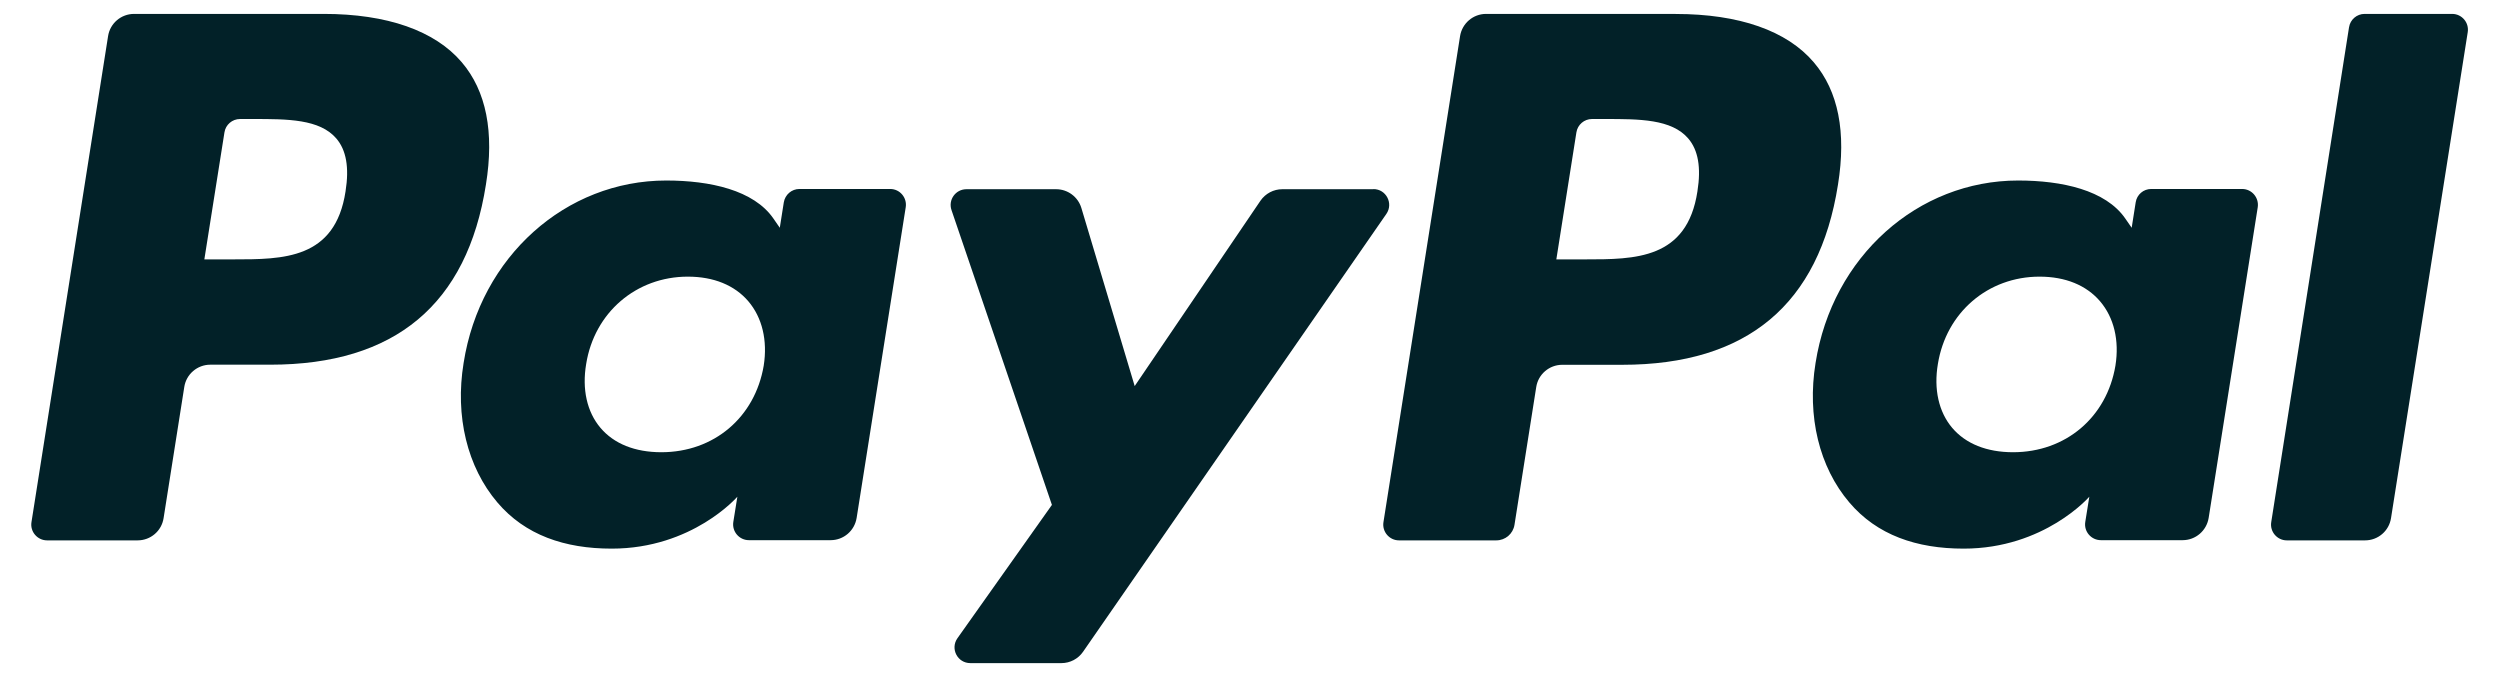
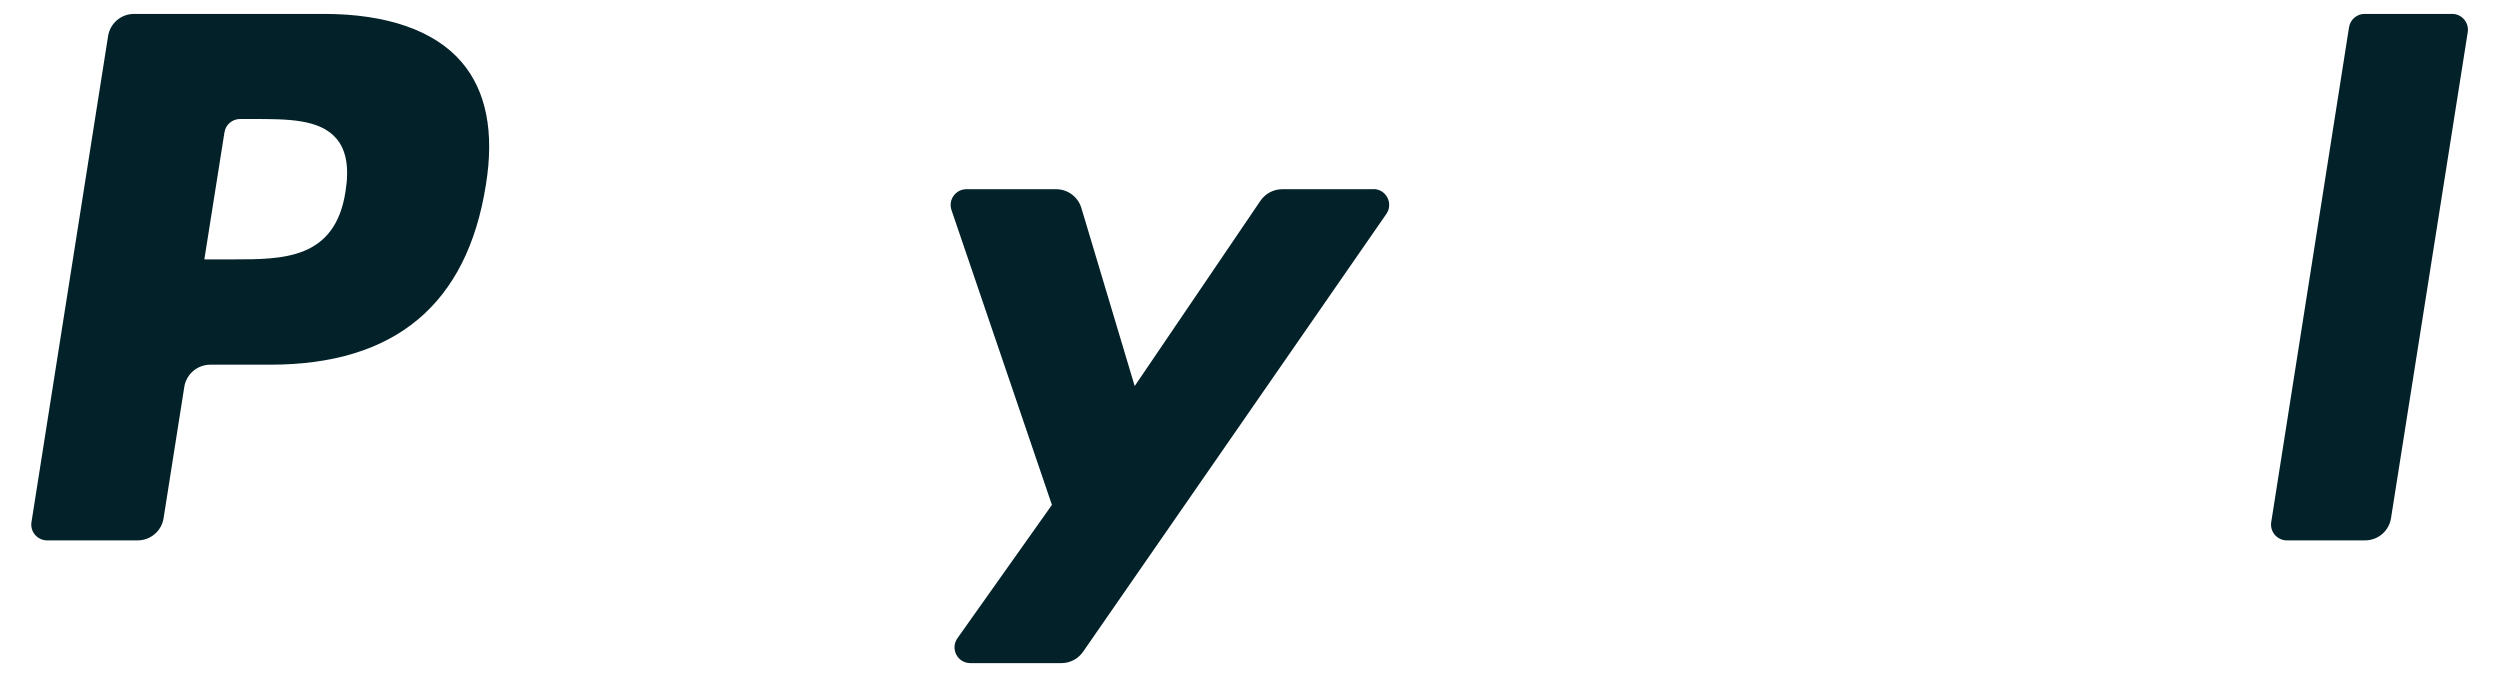
<svg xmlns="http://www.w3.org/2000/svg" width="73" height="20" viewBox="0 0 73 20" fill="none">
  <path d="M10.09 5.588C9.787 7.574 8.271 7.574 6.803 7.574H5.967L6.554 3.865C6.588 3.641 6.782 3.475 7.01 3.475H7.392C8.392 3.475 9.335 3.475 9.821 4.044C10.111 4.383 10.201 4.889 10.09 5.586V5.588ZM9.452 0.406H3.916C3.536 0.406 3.214 0.681 3.156 1.054L0.919 15.246C0.874 15.525 1.092 15.779 1.375 15.779H4.018C4.398 15.779 4.72 15.504 4.777 15.128L5.381 11.3C5.438 10.925 5.763 10.649 6.14 10.649H7.891C11.536 10.649 13.641 8.886 14.189 5.39C14.437 3.861 14.2 2.658 13.483 1.817C12.696 0.894 11.302 0.406 9.45 0.406H9.452Z" fill="#022128" />
-   <path d="M22.301 10.675C22.045 12.19 20.844 13.205 19.311 13.205C18.541 13.205 17.926 12.958 17.532 12.491C17.139 12.026 16.992 11.364 17.116 10.629C17.355 9.127 18.577 8.078 20.085 8.078C20.838 8.078 21.45 8.327 21.853 8.799C22.256 9.274 22.416 9.94 22.301 10.673V10.675ZM25.995 5.518H23.344C23.118 5.518 22.924 5.683 22.887 5.909L22.77 6.651L22.584 6.382C22.011 5.55 20.731 5.271 19.453 5.271C16.525 5.271 14.023 7.489 13.537 10.601C13.283 12.154 13.644 13.638 14.524 14.672C15.333 15.624 16.487 16.02 17.862 16.02C20.221 16.02 21.531 14.504 21.531 14.504L21.413 15.24C21.369 15.521 21.586 15.773 21.868 15.773H24.254C24.634 15.773 24.954 15.498 25.014 15.122L26.447 6.052C26.492 5.772 26.276 5.518 25.993 5.518H25.995Z" fill="#022128" />
  <path d="M40.107 5.525H37.443C37.189 5.525 36.95 5.651 36.805 5.862L33.133 11.273L31.576 6.073C31.478 5.747 31.177 5.525 30.838 5.525H28.221C27.903 5.525 27.681 5.836 27.784 6.135L30.716 14.743L27.958 18.635C27.741 18.942 27.958 19.363 28.334 19.363H30.993C31.245 19.363 31.482 19.239 31.625 19.032L40.482 6.246C40.693 5.941 40.476 5.521 40.103 5.521L40.107 5.525Z" fill="#022128" />
-   <path d="M49.565 5.588C49.263 7.574 47.746 7.574 46.279 7.574H45.445L46.031 3.865C46.066 3.641 46.26 3.475 46.486 3.475H46.867C47.866 3.475 48.81 3.475 49.297 4.044C49.587 4.383 49.676 4.889 49.565 5.586V5.588ZM48.928 0.406H43.393C43.016 0.406 42.694 0.681 42.634 1.054L40.397 15.246C40.352 15.525 40.569 15.779 40.851 15.779H43.692C43.956 15.779 44.182 15.587 44.223 15.325L44.858 11.302C44.916 10.927 45.24 10.652 45.618 10.652H47.369C51.016 10.652 53.119 8.888 53.669 5.392C53.916 3.863 53.68 2.66 52.963 1.82C52.178 0.896 50.783 0.408 48.93 0.408L48.928 0.406Z" fill="#022128" />
-   <path d="M61.771 10.675C61.517 12.19 60.314 13.205 58.781 13.205C58.013 13.205 57.397 12.958 57.002 12.491C56.61 12.026 56.462 11.364 56.586 10.629C56.827 9.127 58.047 8.078 59.555 8.078C60.308 8.078 60.92 8.327 61.323 8.799C61.728 9.274 61.888 9.94 61.771 10.673V10.675ZM65.465 5.518H62.816C62.588 5.518 62.396 5.683 62.362 5.909L62.245 6.651L62.059 6.382C61.485 5.55 60.208 5.271 58.93 5.271C56.002 5.271 53.502 7.489 53.014 10.601C52.762 12.154 53.12 13.638 54.001 14.672C54.809 15.624 55.963 16.02 57.339 16.02C59.698 16.02 61.008 14.504 61.008 14.504L60.89 15.24C60.845 15.521 61.063 15.773 61.347 15.773H63.733C64.111 15.773 64.433 15.498 64.493 15.122L65.926 6.052C65.968 5.772 65.753 5.518 65.469 5.518H65.465Z" fill="#022128" />
  <path d="M68.592 0.794L66.32 15.246C66.275 15.525 66.493 15.779 66.775 15.779H69.059C69.439 15.779 69.76 15.504 69.818 15.128L72.058 0.939C72.102 0.659 71.885 0.406 71.603 0.406H69.046C68.82 0.406 68.626 0.572 68.592 0.796V0.794Z" fill="#022128" />
</svg>